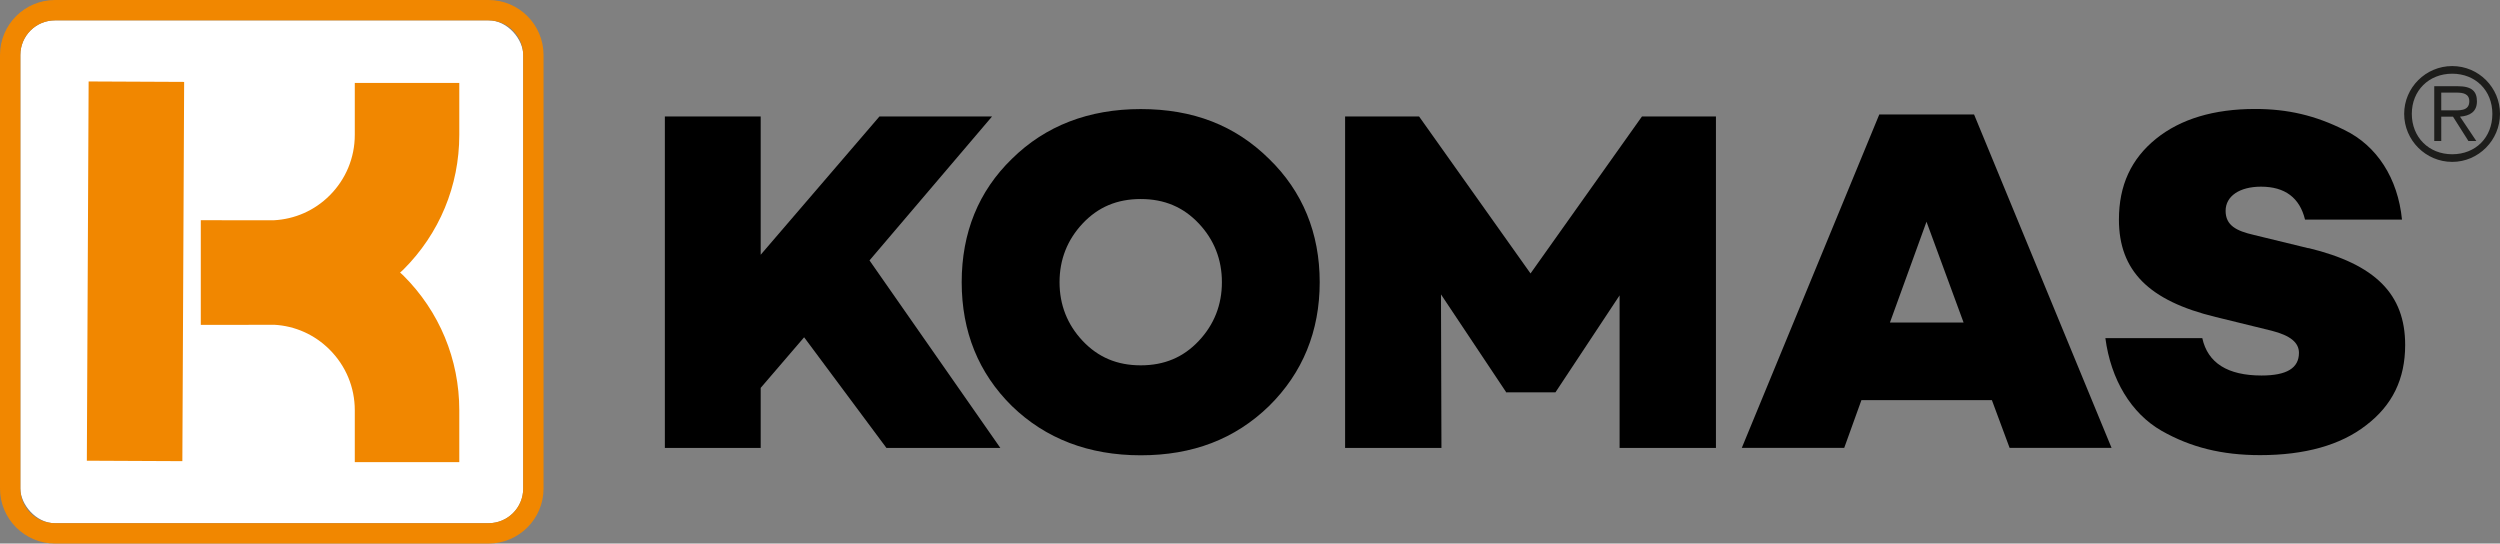
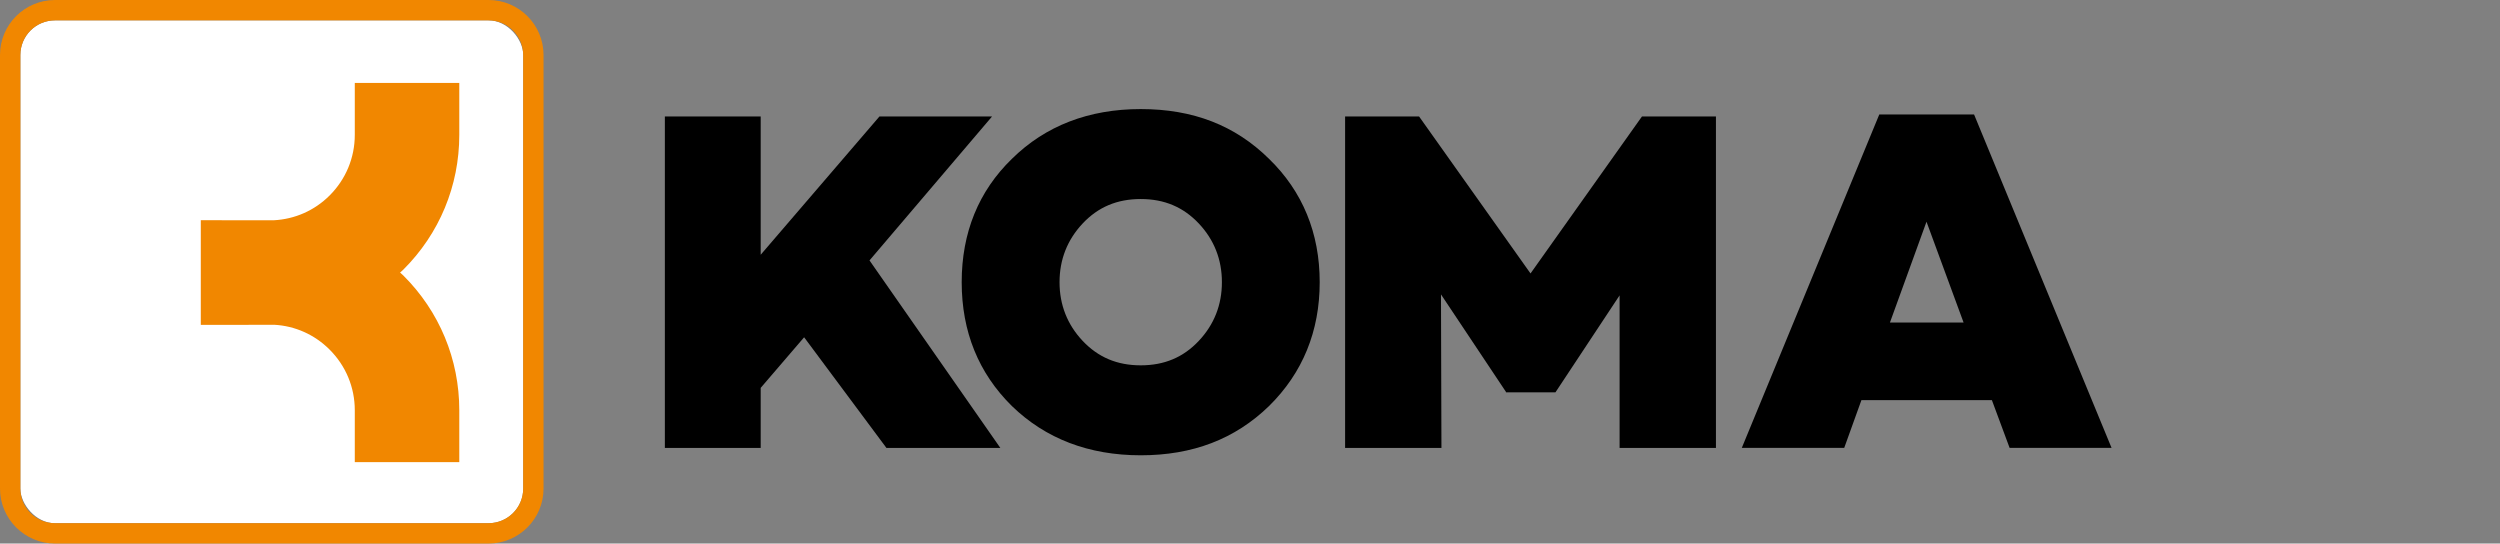
<svg xmlns="http://www.w3.org/2000/svg" id="Vrstva_2" viewBox="0 0 481.34 104.65">
  <rect x="0" y="0" width="481.34" height="104.65" fill="#808080" stroke="none" />
  <g id="Vrstva_1-2">
    <rect x="3.92" y="3.92" width="96.82" height="96.82" rx="6.67" ry="6.67" fill="#fff" stroke-width="0" />
    <path d="M94.06,104.65H10.59c-5.84,0-10.59-4.75-10.59-10.59V10.59C0,4.75,4.75,0,10.59,0h83.47c5.84,0,10.59,4.75,10.59,10.59v83.47c0,5.84-4.75,10.59-10.59,10.59ZM10.59,3.92c-3.68,0-6.67,2.99-6.67,6.67v83.47c0,3.68,2.99,6.67,6.67,6.67h83.47c3.68,0,6.67-2.99,6.67-6.67V10.59c0-3.68-2.99-6.67-6.67-6.67H10.59Z" fill="#f18700" stroke-width="0" />
-     <path d="M462.89,21.92c0-5.05,4.15-9.2,9.25-9.2s9.2,4.15,9.2,9.2-4.12,9.25-9.2,9.25-9.25-4.15-9.25-9.25ZM479.87,21.92c0-4.49-3.24-7.73-7.73-7.73s-7.78,3.24-7.78,7.73,3.26,7.78,7.78,7.78,7.73-3.24,7.73-7.78ZM470.03,27.15h-1.35v-10.55h4.54c2.75,0,3.68,1.03,3.68,2.92,0,2.04-1.42,2.8-3.26,2.94l3.14,4.69h-1.52l-2.97-4.69h-2.26v4.69ZM471.9,21.24c1.47,0,3.53.25,3.53-1.74,0-1.47-1.23-1.67-2.5-1.67h-2.9v3.41h1.86Z" fill="#1d1d1b" stroke-width="0" />
    <polygon points="191.01 22.42 169.33 22.42 146.46 49.05 146.46 22.42 128.01 22.42 128.01 86.24 146.46 86.24 146.46 74.68 154.82 64.94 155.04 65.23 170.67 86.24 192.6 86.24 167.41 50.14 191.01 22.42" stroke-width="0" />
    <path d="M219.63,21c-10.01,0-18.35,3.22-24.8,9.58-6.42,6.23-9.67,14.22-9.67,23.75s3.25,17.52,9.67,23.85c6.48,6.29,14.82,9.48,24.8,9.48s18.13-3.1,24.7-9.48c6.48-6.38,9.76-14.41,9.76-23.85s-3.28-17.46-9.76-23.75c-6.54-6.45-14.62-9.58-24.7-9.58ZM230.83,65.61c-2.99,3.19-6.65,4.73-11.2,4.73s-8.21-1.55-11.2-4.73c-2.94-3.13-4.43-6.93-4.43-11.28s1.49-8.14,4.43-11.28c2.99-3.19,6.65-4.73,11.2-4.73s8.21,1.55,11.2,4.73c2.94,3.13,4.43,6.92,4.43,11.28s-1.49,8.15-4.43,11.28Z" stroke-width="0" />
    <polygon points="258.98 22.42 258.98 86.24 277.53 86.24 277.44 56.68 289.95 75.45 289.95 75.54 299.48 75.54 311.83 56.87 311.83 86.24 330.38 86.24 330.38 22.42 316.14 22.42 294.68 52.65 273.22 22.42 258.98 22.42" stroke-width="0" />
    <path d="M361.83,22.04l-26.47,64.19h19.72l3.31-9.19h25.12l3.41,9.19h19.63l-26.47-64.19h-18.27ZM363.88,62.1l7.04-19.41,7.14,19.41h-14.18Z" stroke-width="0" />
-     <path d="M444.45,47.79l-10.51-2.56c-3.35-.77-5.43-1.82-5.43-4.64s2.68-4.65,6.82-4.65c4.6,0,7.45,2.13,8.47,6.34h18.67c-.79-7.94-4.81-14.22-11.08-17.25h0c-5.59-2.8-10.9-4.05-17.2-4.05-7.92,0-14.33,1.92-19.04,5.71-4.83,3.89-7.18,8.99-7.18,15.59,0,9.84,5.74,15.63,18.62,18.75l10.8,2.65c3.58.92,5.24,2.27,5.24,4.26,0,2.94-2.36,4.36-7.2,4.36-6.53,0-10.37-2.42-11.41-7.2h-18.66c1.05,8,4.98,14.49,10.8,17.83,5.61,3.2,11.64,4.7,18.99,4.7,8.61,0,15.47-1.92,20.37-5.72,5.09-3.86,7.56-8.93,7.56-15.49,0-9.78-5.74-15.54-18.62-18.66Z" stroke-width="0" />
-     <rect x="-10.42" y="43.04" width="73.02" height="18.39" transform="translate(-26.27 78.08) rotate(-89.73)" fill="#f18700" stroke-width="0" />
    <path d="M88.43,25.96v-9.99h-20.12v9.99c0,4.42-1.73,8.57-4.86,11.69-2.9,2.89-6.68,4.55-10.74,4.76-.29,0-13.39-.01-14.05-.01v20.15c.66,0,13.81,0,14.12-.02,4.01.21,7.79,1.89,10.67,4.77,3.13,3.12,4.86,7.27,4.86,11.69v9.99h20.12v-9.99c0-9.81-3.83-19.03-10.78-25.95-.2-.2-.42-.37-.62-.56.2-.19.42-.37.62-.56,6.95-6.92,10.78-16.14,10.78-25.95Z" fill="#f18700" stroke-width="0" />
  </g>
</svg>